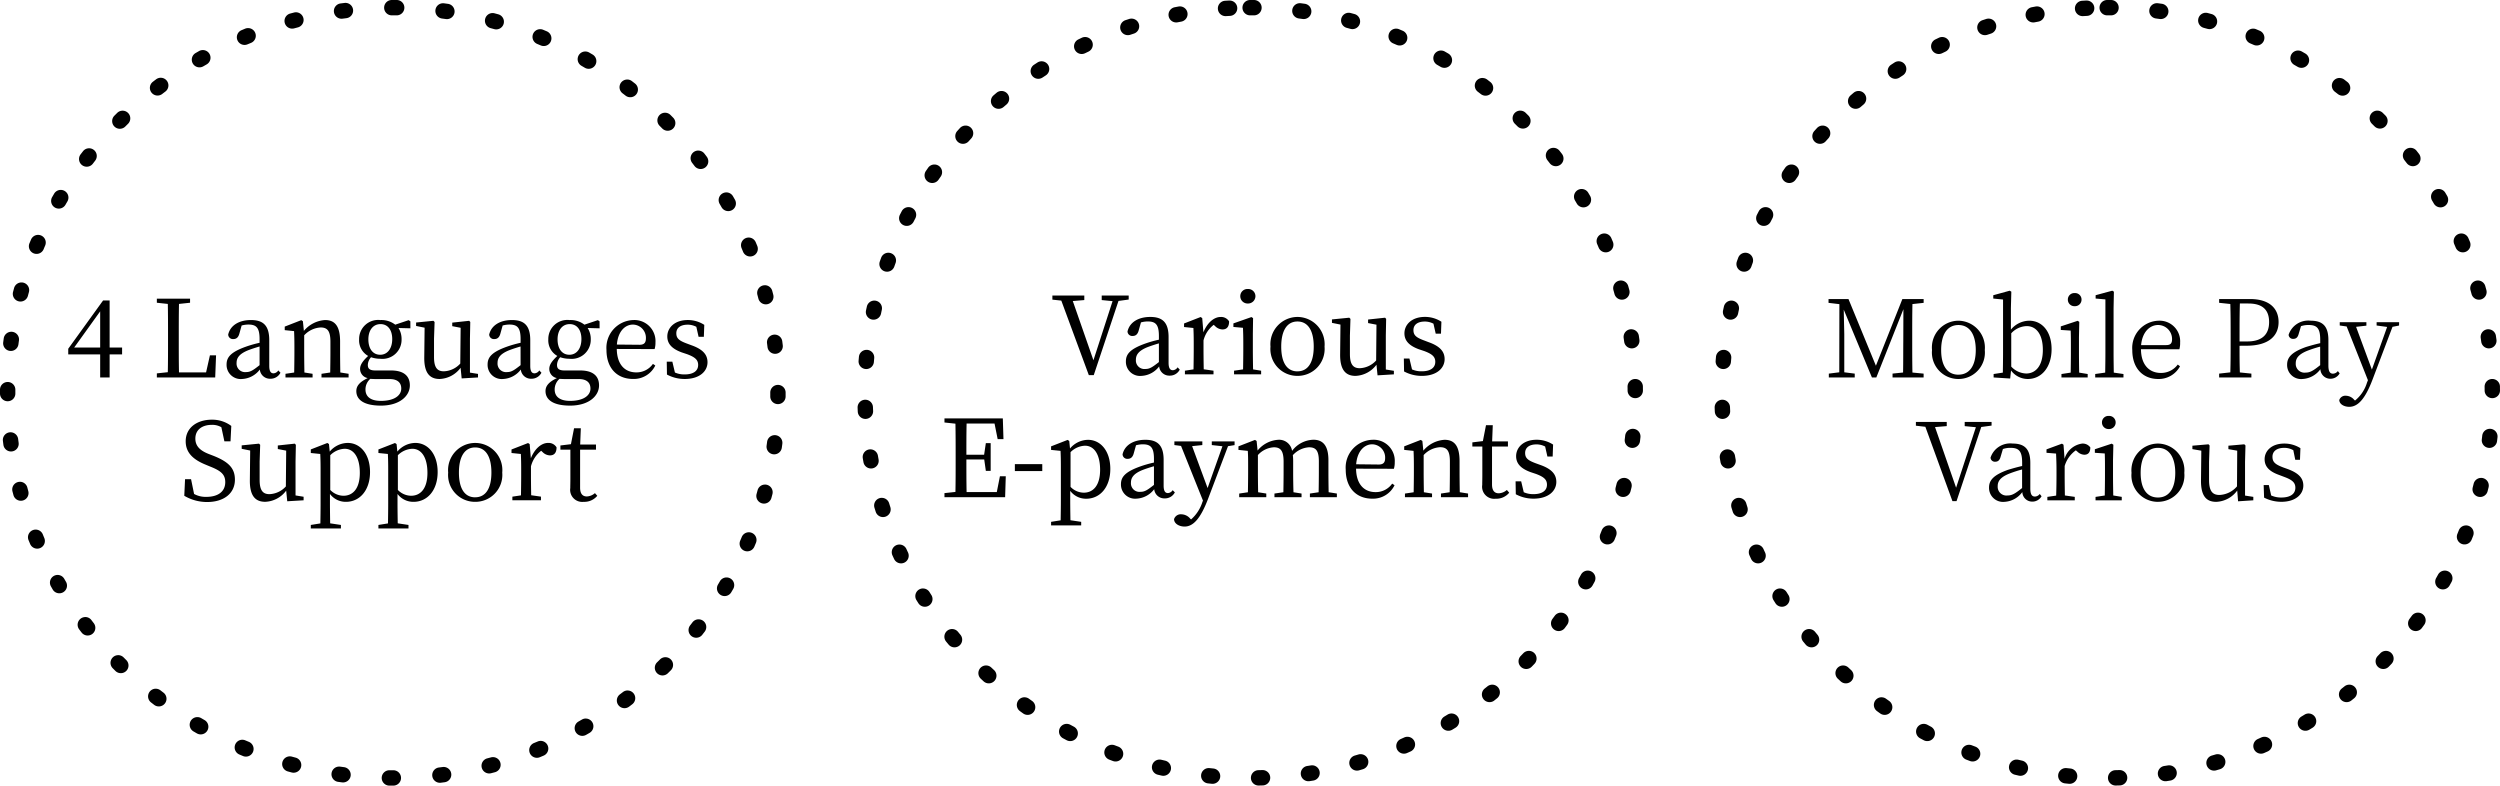
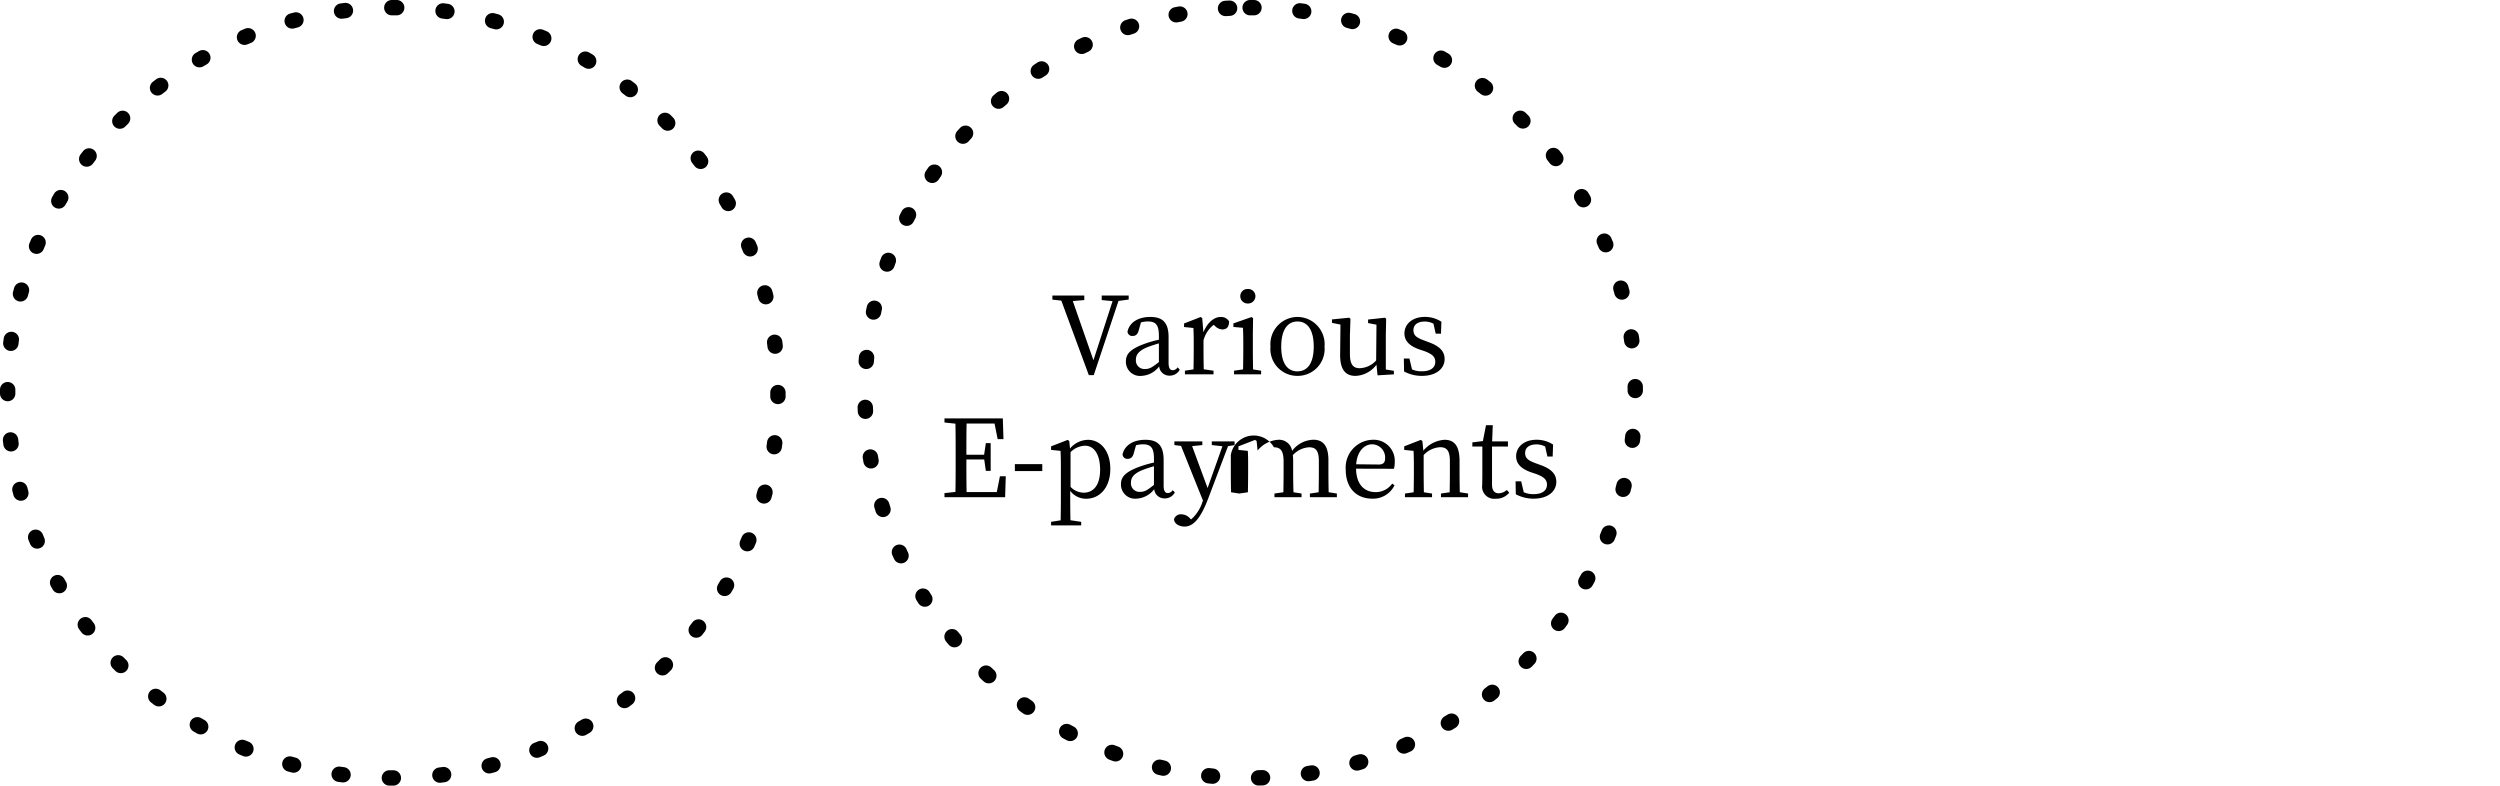
<svg xmlns="http://www.w3.org/2000/svg" width="325.601" height="102.32" viewBox="0 0 325.601 102.32">
  <defs>
    <clipPath id="a">
      <rect width="325.601" height="102.32" transform="translate(0 0)" fill="none" />
    </clipPath>
  </defs>
  <g clip-path="url(#a)">
    <path d="M50.16-1l.516,0a1,1,0,0,1,.99,1.01,1,1,0,0,1-1.01.99l-.5,0h-.127a1,1,0,0,1-1-1,1,1,0,0,1,1-1Zm-6.172.376a1,1,0,0,1,.121,1.993l-.492.063a1,1,0,0,1-.264-1.983l.511-.065A1.012,1.012,0,0,1,43.988-.624Zm12.717.047a1.008,1.008,0,0,1,.13.008l.51.069a1,1,0,1,1-.278,1.981l-.49-.066a1,1,0,0,1,.128-1.992ZM37.543.6a1,1,0,0,1,.25,1.968l-.478.127A1,1,0,1,1,36.793.764l.5-.132A1,1,0,0,1,37.543.6Zm25.6.1A1,1,0,0,1,63.4.73l.5.135a1,1,0,0,1-.536,1.927l-.477-.13A1,1,0,0,1,63.14.7ZM31.315,2.66a1,1,0,0,1,.376,1.927l-.458.188a1,1,0,0,1-.771-1.846l.476-.2A1,1,0,0,1,31.315,2.66ZM69.353,2.8a1,1,0,0,1,.383.076l.475.2a1,1,0,0,1-.784,1.84l-.456-.192A1,1,0,0,1,69.353,2.8ZM25.411,5.52a1,1,0,0,1,.5,1.87l-.429.247a1,1,0,1,1-1.006-1.729l.446-.257A1,1,0,0,1,25.411,5.52Zm49.824.187a1,1,0,0,1,.5.134q.223.129.445.26a1,1,0,0,1-1.019,1.721l-.427-.25a1,1,0,0,1,.5-1.866Zm-55.3,3.42a1,1,0,0,1,.6,1.8q-.2.149-.393.3a1,1,0,1,1-1.222-1.583q.2-.157.409-.313A1,1,0,0,1,19.932,9.127Zm60.754.228a1,1,0,0,1,.608.207q.2.157.407.316a1,1,0,1,1-1.234,1.574q-.195-.153-.391-.3a1,1,0,0,1,.61-1.793ZM14.97,13.416a1,1,0,0,1,.7,1.713q-.176.174-.351.349A1,1,0,1,1,13.9,14.066q.182-.182.365-.363A1,1,0,0,1,14.97,13.416Zm70.647.265a1,1,0,0,1,.707.293q.182.182.362.366a1,1,0,0,1-1.428,1.4q-.173-.177-.348-.352a1,1,0,0,1,.707-1.707ZM10.605,18.312a1,1,0,0,1,.787,1.616q-.152.2-.3.392A1,1,0,0,1,9.5,19.1q.156-.2.315-.408A1,1,0,0,1,10.605,18.312Zm79.34.3a1,1,0,0,1,.793.39q.157.2.312.41a1,1,0,0,1-1.6,1.2q-.149-.2-.3-.394a1,1,0,0,1,.792-1.61ZM6.914,23.733a1,1,0,0,1,.861,1.508q-.126.213-.249.428a1,1,0,1,1-1.733-1q.129-.223.259-.445A1,1,0,0,1,6.914,23.733Zm86.682.324a1,1,0,0,1,.866.5q.129.223.256.447a1,1,0,0,1-1.741.985q-.122-.215-.246-.429a1,1,0,0,1,.864-1.5ZM3.961,29.591a1,1,0,0,1,.92,1.391q-.1.228-.191.457a1,1,0,1,1-1.849-.762q.1-.238.2-.475A1,1,0,0,1,3.961,29.591Zm92.543.346a1,1,0,0,1,.924.617q.1.238.2.477a1,1,0,1,1-1.855.748q-.093-.23-.187-.458a1,1,0,0,1,.923-1.384ZM1.8,35.785a1,1,0,0,1,.965,1.266q-.066.238-.129.477A1,1,0,1,1,.7,37.016q.066-.249.134-.5A1,1,0,0,1,1.8,35.785Zm96.814.362a1,1,0,0,1,.965.742q.067.249.131.5a1,1,0,1,1-1.937.5q-.062-.24-.126-.479a1,1,0,0,1,.967-1.259ZM.476,42.209a1,1,0,0,1,.992,1.137q-.034.245-.066.491a1,1,0,0,1-1.984-.255q.033-.256.068-.511A1,1,0,0,1,.476,42.209Zm99.417.372a1,1,0,0,1,.99.87q.033.255.064.511a1,1,0,1,1-1.986.24q-.03-.246-.062-.491a1,1,0,0,1,.993-1.13ZM0,48.751H.01A1,1,0,0,1,1,49.759q0,.2,0,.4v.1a1,1,0,0,1-1,1H0a1,1,0,0,1-1-1v-.1q0-.209,0-.417A1,1,0,0,1,0,48.751Zm100.319.376a1,1,0,0,1,1,1v.033q0,.242,0,.483a1,1,0,0,1-2-.018q0-.232,0-.464v-.032A1,1,0,0,1,100.32,49.128ZM.373,55.3a1,1,0,0,1,.991.879q.03.246.063.491a1,1,0,1,1-1.983.262q-.034-.255-.065-.511A1,1,0,0,1,.373,55.3Zm99.526.373a1,1,0,0,1,.993,1.129q-.033.256-.069.511a1,1,0,1,1-1.981-.277q.034-.245.066-.491A1,1,0,0,1,99.9,55.674ZM1.593,61.746a1,1,0,0,1,.967.75q.062.24.126.478a1,1,0,0,1-1.931.52Q.689,63.246.624,63a1,1,0,0,1,.969-1.25Zm97.039.363a1,1,0,0,1,.967,1.258q-.066.249-.135.5a1,1,0,0,1-1.927-.535q.066-.238.13-.477A1,1,0,0,1,98.632,62.11ZM3.648,67.975a1,1,0,0,1,.927.625q.093.229.188.458a1,1,0,1,1-1.846.769q-.1-.238-.2-.477a1,1,0,0,1,.927-1.376Zm92.882.348a1,1,0,0,1,.924,1.383q-.1.238-.2.475a1,1,0,1,1-1.84-.783q.1-.228.192-.456A1,1,0,0,1,96.53,68.323ZM6.5,73.88a1,1,0,0,1,.871.507q.122.215.246.429a1,1,0,0,1-1.729,1q-.129-.223-.256-.447A1,1,0,0,1,6.5,73.88Zm87.127.326a1,1,0,0,1,.865,1.5q-.129.223-.26.445a1,1,0,0,1-1.722-1.017q.126-.213.25-.427A1,1,0,0,1,93.63,74.206ZM10.107,79.361a1,1,0,0,1,.8.4q.149.2.3.394a1,1,0,1,1-1.584,1.221q-.157-.2-.313-.409a1,1,0,0,1,.8-1.6Zm79.879.3a1,1,0,0,1,.793,1.609q-.157.2-.315.407a1,1,0,0,1-1.575-1.233q.153-.195.3-.391A1,1,0,0,1,89.986,79.66ZM14.393,84.327a1,1,0,0,1,.713.3q.174.176.349.351a1,1,0,0,1-1.412,1.416q-.182-.182-.363-.365a1,1,0,0,1,.713-1.7Zm71.27.267a1,1,0,0,1,.708,1.706q-.182.182-.366.363a1,1,0,1,1-1.4-1.427q.177-.173.351-.349A1,1,0,0,1,85.663,84.594ZM19.287,88.7a1,1,0,0,1,.615.212q.195.152.391.3A1,1,0,0,1,19.077,90.8q-.2-.157-.407-.315a1,1,0,0,1,.617-1.788Zm61.449.23a1,1,0,0,1,.611,1.792q-.2.157-.41.312a1,1,0,1,1-1.2-1.6q.2-.149.394-.3A1,1,0,0,1,80.736,88.926Zm-56.03,3.465a1,1,0,0,1,.507.139l.427.249a1,1,0,1,1-1,1.733q-.223-.129-.445-.259a1,1,0,0,1,.509-1.861Zm50.582.19a1,1,0,0,1,.5,1.865l-.447.256a1,1,0,1,1-.986-1.74l.429-.246A1,1,0,0,1,75.289,92.58ZM30.562,95.346a1,1,0,0,1,.391.08l.457.191a1,1,0,0,1-.763,1.849l-.475-.2a1,1,0,0,1,.392-1.921Zm38.85.146a1,1,0,0,1,.384,1.924l-.477.2a1,1,0,1,1-.749-1.854l.458-.188A1,1,0,0,1,69.412,95.492ZM36.754,97.508a1,1,0,0,1,.267.036l.477.129a1,1,0,0,1-.514,1.933l-.5-.135a1,1,0,0,1,.266-1.964Zm26.45.1a1,1,0,0,1,.259,1.966l-.5.131a1,1,0,1,1-.5-1.937l.479-.126A1,1,0,0,1,63.2,97.607ZM43.176,98.838a1.009,1.009,0,0,1,.139.01l.491.066a1,1,0,1,1-.256,1.984l-.511-.068a1,1,0,0,1,.137-1.991Zm13.6.05a1,1,0,0,1,.129,1.992l-.511.065a1,1,0,0,1-.241-1.985l.491-.062A1.01,1.01,0,0,1,56.772,98.888Zm-7.053.43h.009l.433,0h.065a1,1,0,0,1,0,2H50.16l-.45,0a1,1,0,0,1,.008-2Z" transform="translate(1 1)" />
  </g>
-   <path d="M-40.943-3.892l3.388-4.718v4.718Zm6.244,0h-1.624v-6.132h-.854l-4.536,6.286V-3h4.158V0h1.232V-3H-34.7Zm11.438,1.008-.5,2.226h-3.528c-.028-1.344-.028-2.674-.028-3.836V-5.516c0-1.358,0-2.716.028-4.06l1.442-.154v-.532h-4.326v.532l1.428.154c.028,1.33.028,2.7.028,4.074v.8c0,1.3,0,2.66-.028,4.018l-1.428.154V0h7.6l.112-2.884ZM-16.793-1.6c-.854.672-1.2.9-1.75.9a1.112,1.112,0,0,1-1.246-1.19c0-.56.238-1.162,1.582-1.68.336-.126.868-.308,1.414-.462Zm2.436.686a.789.789,0,0,1-.616.378c-.35,0-.56-.252-.56-.98V-4.844c0-1.9-.77-2.632-2.38-2.632-1.582,0-2.7.714-2.968,1.89A.61.61,0,0,0-20.195-5c.392,0,.644-.238.77-.714l.294-1.05a3.418,3.418,0,0,1,.868-.126c1.036,0,1.47.392,1.47,1.9v.476a14.943,14.943,0,0,0-1.764.5c-2,.714-2.534,1.386-2.534,2.324A1.842,1.842,0,0,0-19.061.2a3.07,3.07,0,0,0,2.3-1.232,1.324,1.324,0,0,0,1.372,1.2,1.439,1.439,0,0,0,1.316-.784Zm8.078.266c-.014-.77-.028-1.834-.028-2.576V-4.69c0-1.974-.658-2.786-1.96-2.786a3.918,3.918,0,0,0-2.758,1.414l-.126-1.26-.21-.14-2.156.84v.462l1.218.126c.028.616.042,1.148.042,2.016v.8c0,.714-.014,1.792-.028,2.576l-1.134.168V0h3.528V-.476l-1.064-.168c-.014-.784-.028-1.862-.028-2.576V-5.488A3.149,3.149,0,0,1-8.841-6.51c.9,0,1.274.476,1.274,1.862V-3.22c0,.742-.014,1.806-.028,2.576l-1.134.168V0H-5.2V-.476Zm5.18-2.31c-.952,0-1.526-.8-1.526-2,0-1.176.6-1.988,1.582-1.988S.483-6.146.483-5C.483-3.808-.1-2.954-1.1-2.954ZM.147.21c1.106,0,1.512.546,1.512,1.232,0,.91-.91,1.61-2.66,1.61-1.2,0-2-.462-2-1.484A1.824,1.824,0,0,1-2.373.182c.21.014.448.028.756.028Zm2.7-7.518-.224-.154-1.75.588a2.927,2.927,0,0,0-1.932-.6A2.48,2.48,0,0,0-3.829-4.97,2.329,2.329,0,0,0-2.653-2.8c-.77.714-1.05,1.2-1.05,1.694A1.215,1.215,0,0,0-2.709.084C-3.787.6-4.193,1.12-4.193,1.778c0,1.106.966,1.89,3.192,1.89,2.506,0,3.78-1.3,3.78-2.632C2.779-.182,2-.91.315-.91h-2.03c-.77,0-.98-.266-.98-.714a1.55,1.55,0,0,1,.42-1.008,3.7,3.7,0,0,0,1.218.2A2.488,2.488,0,0,0,1.7-4.97,2.673,2.673,0,0,0,1.3-6.44L2.849-6.4ZM10.605-.63V-5.054l.042-2.17-.14-.154L8.3-7.14v.462l1.092.21L9.345-1.806A3.035,3.035,0,0,1,7.2-.8c-.84,0-1.274-.476-1.274-1.848V-5.054L6-7.224l-.154-.154-2.254.224v.448L4.7-6.482,4.655-2.576C4.641-.532,5.411.2,6.657.2A3.562,3.562,0,0,0,9.387-1.26L9.527.126,11.655,0V-.462ZM17.2-1.6c-.854.672-1.2.9-1.75.9A1.112,1.112,0,0,1,14.2-1.89c0-.56.238-1.162,1.582-1.68.336-.126.868-.308,1.414-.462Zm2.436.686a.789.789,0,0,1-.616.378c-.35,0-.56-.252-.56-.98V-4.844c0-1.9-.77-2.632-2.38-2.632-1.582,0-2.7.714-2.968,1.89A.61.61,0,0,0,13.8-5c.392,0,.644-.238.77-.714l.294-1.05a3.418,3.418,0,0,1,.868-.126c1.036,0,1.47.392,1.47,1.9v.476a14.943,14.943,0,0,0-1.764.5c-2,.714-2.534,1.386-2.534,2.324A1.842,1.842,0,0,0,14.931.2a3.07,3.07,0,0,0,2.3-1.232A1.324,1.324,0,0,0,18.6.168a1.439,1.439,0,0,0,1.316-.784Zm3.906-2.044c-.952,0-1.526-.8-1.526-2,0-1.176.6-1.988,1.582-1.988s1.526.8,1.526,1.946C25.123-3.808,24.535-2.954,23.541-2.954ZM24.787.21C25.893.21,26.3.756,26.3,1.442c0,.91-.91,1.61-2.66,1.61-1.2,0-2-.462-2-1.484a1.824,1.824,0,0,1,.63-1.386c.21.014.448.028.756.028Zm2.7-7.518-.224-.154-1.75.588a2.927,2.927,0,0,0-1.932-.6A2.48,2.48,0,0,0,20.811-4.97,2.329,2.329,0,0,0,21.987-2.8c-.77.714-1.05,1.2-1.05,1.694a1.215,1.215,0,0,0,.994,1.19C20.853.6,20.447,1.12,20.447,1.778c0,1.106.966,1.89,3.192,1.89,2.506,0,3.78-1.3,3.78-2.632,0-1.218-.784-1.946-2.464-1.946h-2.03c-.77,0-.98-.266-.98-.714a1.55,1.55,0,0,1,.42-1.008,3.7,3.7,0,0,0,1.218.2A2.488,2.488,0,0,0,26.341-4.97a2.673,2.673,0,0,0-.406-1.47l1.554.042Zm2.254,3.024c.154-1.82,1.148-2.6,2.086-2.6A1.719,1.719,0,0,1,33.523-5.11c0,.5-.154.854-.826.854Zm4.914.588a2.8,2.8,0,0,0,.112-.854A2.748,2.748,0,0,0,31.9-7.476a3.617,3.617,0,0,0-3.514,3.892c0,2.394,1.4,3.78,3.458,3.78a3.109,3.109,0,0,0,2.9-1.75l-.308-.21A2.6,2.6,0,0,1,32.277-.658c-1.5,0-2.52-1.022-2.548-3.052Zm4.256-.7c-1.036-.378-1.428-.672-1.428-1.358s.518-1.12,1.5-1.12a2.445,2.445,0,0,1,1.106.28l.294,1.3h.686l.056-1.554a3.919,3.919,0,0,0-2.142-.63c-1.722,0-2.674,1.008-2.674,2.142,0,1.05.742,1.652,1.876,2.072l.714.238c1.008.378,1.428.728,1.428,1.4,0,.728-.56,1.232-1.764,1.232A2.933,2.933,0,0,1,37.3-.644l-.336-1.414h-.728l.028,1.68A4.828,4.828,0,0,0,38.577.2c1.946,0,2.968-1.008,2.968-2.184,0-.966-.588-1.68-2.1-2.212ZM-23.422,9.966c-1.106-.434-1.736-1.022-1.736-2,0-1.176.91-1.792,2.142-1.792a2.355,2.355,0,0,1,1.246.308l.392,1.834h.8l.1-2A4.139,4.139,0,0,0-23,5.5c-1.932,0-3.416,1.036-3.416,2.814,0,1.54,1.05,2.422,2.646,3.066l.574.238c1.372.546,1.932,1.022,1.932,2.016,0,1.246-.966,1.918-2.45,1.918a3.115,3.115,0,0,1-1.61-.378l-.392-1.918H-26.5l-.1,2.156a5.819,5.819,0,0,0,2.982.812c2.128,0,3.612-1.092,3.612-2.912,0-1.442-.756-2.3-2.8-3.108Zm11.312,5.4V10.946l.042-2.17-.14-.154-2.212.238v.462l1.092.21-.042,4.662A3.035,3.035,0,0,1-15.512,15.2c-.84,0-1.274-.476-1.274-1.848V10.946l.07-2.17-.154-.154-2.254.224v.448l1.106.224-.042,3.906c-.014,2.044.756,2.772,2,2.772a3.562,3.562,0,0,0,2.73-1.456l.14,1.386L-11.06,16v-.462Zm4.522-5.236a2.8,2.8,0,0,1,1.876-.84c1.162,0,1.974,1.078,1.974,3.136,0,2.114-.952,2.982-2.128,2.982a2.435,2.435,0,0,1-1.722-.756Zm-.168-1.456-.21-.14-2.156.84V9.84l1.232.126c.028.616.042,1.162.042,2.016v4.452c0,.826-.014,1.708-.028,2.576l-1.246.2v.462H-6.2v-.462L-7.6,19c-.014-.868-.028-1.764-.028-2.6V15.174A2.562,2.562,0,0,0-5.544,16.2c1.792,0,3.136-1.5,3.136-3.878,0-2.352-1.274-3.794-2.912-3.794A3.107,3.107,0,0,0-7.658,9.658Zm8.974,1.456a2.8,2.8,0,0,1,1.876-.84c1.162,0,1.974,1.078,1.974,3.136,0,2.114-.952,2.982-2.128,2.982a2.435,2.435,0,0,1-1.722-.756ZM1.05,8.678l-.21-.14-2.156.84V9.84l1.232.126c.028.616.042,1.162.042,2.016v4.452c0,.826-.014,1.708-.028,2.576l-1.246.2v.462H2.6v-.462L1.2,19c-.014-.868-.028-1.764-.028-2.6V15.174A2.562,2.562,0,0,0,3.262,16.2c1.792,0,3.136-1.5,3.136-3.878,0-2.352-1.274-3.794-2.912-3.794A3.107,3.107,0,0,0,1.148,9.658ZM11.284,16.2a3.51,3.51,0,0,0,3.528-3.808,3.536,3.536,0,1,0-7.042,0A3.5,3.5,0,0,0,11.284,16.2Zm0-.588c-1.344,0-2.114-1.106-2.114-3.22s.77-3.276,2.114-3.276S13.4,10.26,13.4,12.388,12.614,15.608,11.284,15.608Zm7.1-6.93-.21-.14-2.156.84V9.84l1.218.126c.028.616.042,1.148.042,2.016v.8c0,.714-.014,1.806-.028,2.576l-1.12.168V16h3.724v-.476l-1.274-.182c-.014-.784-.028-1.848-.028-2.562v-1.2a3.709,3.709,0,0,1,1.33-2.03l.182.168a1.4,1.4,0,0,0,.952.434c.616,0,.868-.406.868-1.05a1.212,1.212,0,0,0-1.106-.574c-.854,0-1.736.742-2.24,2Zm8.5,6.384a1.715,1.715,0,0,1-1.05.434c-.546,0-.882-.336-.882-1.148V9.406H27.02V8.734H24.962l.084-2.114h-.882l-.406,2.072-1.372.168v.546h1.3V13.13c0,.574-.014.91-.014,1.274A1.571,1.571,0,0,0,25.41,16.2a2.182,2.182,0,0,0,1.778-.784Z" transform="translate(50.601 49.159)" />
-   <path d="M-15.8-10.262h-3.514v.588l1.414.14-2.492,7.7-2.688-7.714,1.5-.126v-.588h-4.158v.532l1.162.126L-20.993.1h.644l3.22-9.66,1.33-.182ZM-11.865-1.6c-.854.672-1.2.9-1.75.9a1.112,1.112,0,0,1-1.246-1.19c0-.56.238-1.162,1.582-1.68.336-.126.868-.308,1.414-.462Zm2.436.686a.789.789,0,0,1-.616.378c-.35,0-.56-.252-.56-.98V-4.844c0-1.9-.77-2.632-2.38-2.632-1.582,0-2.7.714-2.968,1.89A.61.61,0,0,0-15.267-5c.392,0,.644-.238.77-.714l.294-1.05a3.418,3.418,0,0,1,.868-.126c1.036,0,1.47.392,1.47,1.9v.476a14.943,14.943,0,0,0-1.764.5c-2,.714-2.534,1.386-2.534,2.324A1.842,1.842,0,0,0-14.133.2a3.07,3.07,0,0,0,2.3-1.232,1.324,1.324,0,0,0,1.372,1.2A1.439,1.439,0,0,0-9.149-.616Zm3.206-6.412-.21-.14-2.156.84v.462l1.218.126c.028.616.042,1.148.042,2.016v.8c0,.714-.014,1.806-.028,2.576l-1.12.168V0h3.724V-.476L-6.027-.658c-.014-.784-.028-1.848-.028-2.562v-1.2a3.709,3.709,0,0,1,1.33-2.03l.182.168a1.4,1.4,0,0,0,.952.434c.616,0,.868-.406.868-1.05a1.212,1.212,0,0,0-1.106-.574c-.854,0-1.736.742-2.24,2Zm5.95-1.9a.959.959,0,0,0,.98-.952.939.939,0,0,0-.98-.938.935.935,0,0,0-.994.938A.954.954,0,0,0-.273-9.226ZM.4-.644C.385-1.428.371-2.506.371-3.22V-5.278L.4-7.322l-.21-.14-2.352.826v.462l1.246.112c.028.672.042,1.176.042,2.03v.812c0,.714-.014,1.792-.028,2.576l-1.176.168V0H1.449V-.476ZM6.181.2A3.51,3.51,0,0,0,9.709-3.612,3.559,3.559,0,0,0,6.181-7.476,3.55,3.55,0,0,0,2.667-3.612,3.5,3.5,0,0,0,6.181.2Zm0-.588c-1.344,0-2.114-1.106-2.114-3.22s.77-3.276,2.114-3.276S8.3-5.74,8.3-3.612,7.511-.392,6.181-.392ZM17.689-.63V-5.054l.042-2.17-.14-.154-2.212.238v.462l1.092.21-.042,4.662A3.035,3.035,0,0,1,14.287-.8c-.84,0-1.274-.476-1.274-1.848V-5.054l.07-2.17-.154-.154-2.254.224v.448l1.106.224-.042,3.906C11.725-.532,12.5.2,13.741.2a3.562,3.562,0,0,0,2.73-1.456l.14,1.386L18.739,0V-.462ZM22.715-4.4c-1.036-.378-1.428-.672-1.428-1.358s.518-1.12,1.5-1.12a2.445,2.445,0,0,1,1.106.28l.294,1.3h.686l.056-1.554a3.919,3.919,0,0,0-2.142-.63c-1.722,0-2.674,1.008-2.674,2.142,0,1.05.742,1.652,1.876,2.072l.714.238c1.008.378,1.428.728,1.428,1.4,0,.728-.56,1.232-1.764,1.232A2.933,2.933,0,0,1,21.1-.644l-.336-1.414h-.728l.028,1.68A4.828,4.828,0,0,0,22.379.2c1.946,0,2.968-1.008,2.968-2.184,0-.966-.588-1.68-2.1-2.212ZM-32.571,13.27l-.406,2.058h-3.934c-.028-1.358-.028-2.73-.028-4.242h2.324l.21,1.484h.63V8.958h-.63l-.224,1.512h-2.31c0-1.386,0-2.73.028-4.06h3.64l.406,2.03h.756l-.084-2.7h-7.6V6.27l1.428.154c.028,1.344.028,2.7.028,4.074v.756c0,1.372,0,2.716-.028,4.06l-1.428.154V16h7.9l.084-2.73Zm1.946-.672h3.57v-.9h-3.57Zm7.252-2.464a2.8,2.8,0,0,1,1.876-.84c1.162,0,1.974,1.078,1.974,3.136,0,2.114-.952,2.982-2.128,2.982a2.435,2.435,0,0,1-1.722-.756Zm-.168-1.456-.21-.14-2.156.84V9.84l1.232.126c.028.616.042,1.162.042,2.016v4.452c0,.826-.014,1.708-.028,2.576l-1.246.2v.462h3.92v-.462l-1.4-.21c-.014-.868-.028-1.764-.028-2.6V15.174A2.562,2.562,0,0,0-21.329,16.2c1.792,0,3.136-1.5,3.136-3.878,0-2.352-1.274-3.794-2.912-3.794a3.107,3.107,0,0,0-2.338,1.134ZM-12.509,14.4c-.854.672-1.2.9-1.75.9a1.112,1.112,0,0,1-1.246-1.19c0-.56.238-1.162,1.582-1.68.336-.126.868-.308,1.414-.462Zm2.436.686a.789.789,0,0,1-.616.378c-.35,0-.56-.252-.56-.98V11.156c0-1.9-.77-2.632-2.38-2.632-1.582,0-2.7.714-2.968,1.89a.61.61,0,0,0,.686.588c.392,0,.644-.238.77-.714l.294-1.05a3.418,3.418,0,0,1,.868-.126c1.036,0,1.47.392,1.47,1.9v.476a14.943,14.943,0,0,0-1.764.5c-2,.714-2.534,1.386-2.534,2.324a1.842,1.842,0,0,0,2.03,1.876,3.07,3.07,0,0,0,2.3-1.232,1.324,1.324,0,0,0,1.372,1.2,1.439,1.439,0,0,0,1.316-.784Zm8.064-6.356H-4.977V9.21l1.386.154L-5.523,14.81-7.539,9.35l1.33-.14V8.734h-3.64V9.21l.868.112,2.856,7.126-.07.168A5.071,5.071,0,0,1-7.679,18.9l-.112-.112a1.546,1.546,0,0,0-1.12-.56.919.919,0,0,0-.98.63c0,.574.644.966,1.372.966,1.12,0,2.086-1.036,3.08-3.668l2.576-6.8.854-.14Zm12.25,6.622c-.014-.77-.028-1.834-.028-2.576v-1.6c0-1.89-.714-2.66-1.96-2.66A3.6,3.6,0,0,0,5.481,9.966a1.705,1.705,0,0,0-1.82-1.442,3.757,3.757,0,0,0-2.674,1.4L.861,8.678l-.21-.14-2.156.84V9.84l1.218.126c.042.616.042,1.148.042,2.016v.8c0,.714-.014,1.792-.028,2.576l-1.134.168V16H2.121v-.476l-1.064-.168c-.014-.784-.028-1.862-.028-2.576V10.512A3.022,3.022,0,0,1,3.115,9.5c.868,0,1.26.462,1.26,1.862V12.78c0,.742-.014,1.806-.028,2.576l-1.162.168V16H6.713v-.476l-1.05-.168c-.028-.77-.042-1.834-.042-2.576V11.31a6.626,6.626,0,0,0-.042-.784A3.108,3.108,0,0,1,7.679,9.5c.882,0,1.288.406,1.288,1.834V12.78c0,.742-.014,1.806-.028,2.576L7.8,15.524V16h3.514v-.476Zm3.584-3.64c.154-1.82,1.148-2.6,2.086-2.6A1.719,1.719,0,0,1,17.6,10.89c0,.5-.154.854-.826.854Zm4.914.588a2.8,2.8,0,0,0,.112-.854,2.748,2.748,0,0,0-2.87-2.926,3.617,3.617,0,0,0-3.514,3.892c0,2.394,1.4,3.78,3.458,3.78a3.109,3.109,0,0,0,2.9-1.75l-.308-.21a2.6,2.6,0,0,1-2.156,1.106c-1.5,0-2.52-1.022-2.548-3.052Zm8.582,3.052c-.014-.77-.028-1.834-.028-2.576V11.31c0-1.974-.658-2.786-1.96-2.786a3.918,3.918,0,0,0-2.758,1.414l-.126-1.26-.21-.14-2.156.84V9.84l1.218.126c.028.616.042,1.148.042,2.016v.8c0,.714-.014,1.792-.028,2.576l-1.134.168V16h3.528v-.476l-1.064-.168c-.014-.784-.028-1.862-.028-2.576V10.512A3.149,3.149,0,0,1,24.759,9.49c.9,0,1.274.476,1.274,1.862V12.78c0,.742-.014,1.806-.028,2.576l-1.134.168V16H28.4v-.476Zm6.132-.294a1.715,1.715,0,0,1-1.05.434c-.546,0-.882-.336-.882-1.148V9.406h2.072V8.734H31.535l.084-2.114h-.882l-.406,2.072-1.372.168v.546h1.3V13.13c0,.574-.014.91-.014,1.274A1.571,1.571,0,0,0,31.983,16.2a2.182,2.182,0,0,0,1.778-.784ZM37.261,11.6c-1.036-.378-1.428-.672-1.428-1.358s.518-1.12,1.5-1.12a2.445,2.445,0,0,1,1.106.28l.294,1.3h.686l.056-1.554a3.919,3.919,0,0,0-2.142-.63c-1.722,0-2.674,1.008-2.674,2.142,0,1.05.742,1.652,1.876,2.072l.714.238c1.008.378,1.428.728,1.428,1.4,0,.728-.56,1.232-1.764,1.232a2.933,2.933,0,0,1-1.26-.252l-.336-1.414h-.728l.028,1.68a4.828,4.828,0,0,0,2.31.574c1.946,0,2.968-1.008,2.968-2.184,0-.966-.588-1.68-2.1-2.212Z" transform="translate(162.801 48.755)" />
-   <path d="M-24.465-9.716v-.49h-2.772l-3.444,8.68-3.57-8.68h-2.6v.49l1.414.168-.014,8.876L-36.813-.5V0h3.374V-.5L-34.8-.672v-4.97c0-.014-.042-1.862-.07-3.192L-31.2,0h.574L-27.1-8.89l-.014,4.214c-.014,1.33,0,2.688-.028,4.032l-1.372.14V0h4.046V-.5l-1.456-.14c-.028-1.358-.028-2.716-.028-4.074v-.77c0-1.386,0-2.744.028-4.074ZM-19.929.2A3.44,3.44,0,0,0-16.5-3.57a3.5,3.5,0,0,0-3.43-3.822A3.485,3.485,0,0,0-23.373-3.57,3.443,3.443,0,0,0-19.929.2Zm0-.56c-1.414,0-2.254-1.106-2.254-3.206s.84-3.262,2.254-3.262,2.254,1.176,2.254,3.262S-18.529-.364-19.929-.364Zm6.874-5.39a2.82,2.82,0,0,1,2.016-.938c1.232,0,2.1,1.064,2.1,3.094,0,2.17-1.008,3.08-2.17,3.08a2.774,2.774,0,0,1-1.946-.9ZM-13.1-9.016l.056-2.156-.21-.126-2.142.588v.434l1.274.126v6.958c0,.714-.014,1.792-.028,2.562l-1.2.182V0l2.156.14.112-1.05A2.714,2.714,0,0,0-10.9.2C-9.079.2-7.8-1.372-7.8-3.682s-1.246-3.71-2.912-3.71A3.15,3.15,0,0,0-13.1-6.23Zm8.3-.266a.85.85,0,0,0,.9-.854.842.842,0,0,0-.9-.854.838.838,0,0,0-.882.854A.847.847,0,0,0-4.795-9.282ZM-4.207-.63c-.014-.77-.028-1.848-.028-2.562V-5.25l.042-1.988-.21-.14-2.2.728v.462l1.288.084c.028.7.028,1.26.028,2.128v.784c0,.714-.014,1.792-.028,2.562l-1.2.182V0H-3.1V-.448ZM.3-.63C.287-1.456.273-2.366.273-3.192V-9.016l.042-2.156L.105-11.3l-2.17.588v.434l1.274.112v6.972c0,.826-.014,1.736-.028,2.562l-1.3.182V0H1.561V-.448ZM3.857-4.214c.168-1.778,1.19-2.618,2.212-2.618A1.825,1.825,0,0,1,7.889-4.97c0,.448-.14.756-.756.756Zm4.984.546a2.9,2.9,0,0,0,.1-.868,2.682,2.682,0,0,0-2.8-2.856,3.545,3.545,0,0,0-3.43,3.836C2.709-1.162,4.123.2,6.083.2A3.141,3.141,0,0,0,8.925-1.456L8.631-1.68a2.691,2.691,0,0,1-2.2,1.092c-1.484,0-2.576-1.022-2.59-3.094Zm8.988-5.964c1.89,0,2.7.868,2.7,2.422,0,1.484-.784,2.52-2.842,2.52H16.681v-.8c0-1.414,0-2.8.042-4.144Zm-.266,5.5c3.01,0,4.2-1.358,4.2-3.08,0-1.806-1.232-3-3.71-3H14.021v.49l1.456.154c.042,1.344.042,2.716.042,4.074v.77c0,1.372,0,2.73-.042,4.06L14.021-.5V0h4.2V-.5l-1.5-.154c-.042-1.176-.042-2.31-.042-3.472ZM27.181-1.6c-.9.714-1.3.966-1.89.966A1.139,1.139,0,0,1,24-1.848c0-.56.252-1.148,1.61-1.666a14.978,14.978,0,0,1,1.568-.5Zm2.3.77a.819.819,0,0,1-.63.336c-.378,0-.6-.252-.6-1.064V-4.872c0-1.82-.756-2.52-2.31-2.52a2.693,2.693,0,0,0-2.87,1.834.562.562,0,0,0,.616.532c.364,0,.574-.21.686-.616l.308-1.036a2.9,2.9,0,0,1,.98-.154c1.064,0,1.526.378,1.526,1.918v.448c-.644.14-1.316.336-1.862.5-1.9.686-2.45,1.372-2.45,2.31A1.824,1.824,0,0,0,24.885.2a3.09,3.09,0,0,0,2.324-1.274A1.291,1.291,0,0,0,28.5.168a1.373,1.373,0,0,0,1.218-.7Zm7.98-6.37H34.531v.434L35.9-6.58,33.915-1.022,31.857-6.594,33.2-6.748V-7.2H29.729v.434l.9.126,2.772,7-.126.322A4.752,4.752,0,0,1,31.717,3.01L31.6,2.9a1.453,1.453,0,0,0-1.05-.518.831.831,0,0,0-.882.56c.014.532.616.882,1.3.882,1.134,0,2.086-1.036,3.052-3.6L36.6-6.594l.854-.168ZM-15.617,5.794h-3.5V6.34l1.456.14-2.576,7.882-2.744-7.9,1.526-.126V5.794h-4.018v.49l1.232.14,3.528,9.688h.532l3.22-9.66,1.344-.182Zm3.976,8.61c-.9.714-1.3.966-1.89.966a1.139,1.139,0,0,1-1.288-1.218c0-.56.252-1.148,1.61-1.666a14.978,14.978,0,0,1,1.568-.5Zm2.3.77a.819.819,0,0,1-.63.336c-.378,0-.6-.252-.6-1.064V11.128c0-1.82-.756-2.52-2.31-2.52a2.693,2.693,0,0,0-2.87,1.834.562.562,0,0,0,.616.532c.364,0,.574-.21.686-.616l.308-1.036a2.9,2.9,0,0,1,.98-.154c1.064,0,1.526.378,1.526,1.918v.448c-.644.14-1.316.336-1.862.5-1.9.686-2.45,1.372-2.45,2.31A1.824,1.824,0,0,0-13.937,16.2a3.09,3.09,0,0,0,2.324-1.274,1.291,1.291,0,0,0,1.288,1.246,1.373,1.373,0,0,0,1.218-.7Zm3.094-6.412-.2-.14-2.016.742v.448l1.246.1c.028.658.056,1.232.056,2.128v.77c0,.714-.014,1.792-.042,2.576l-1.148.168V16h3.57v-.448l-1.288-.182c-.014-.784-.028-1.848-.028-2.562V11.534A3.836,3.836,0,0,1-4.641,9.49l.2.168a1.358,1.358,0,0,0,.9.406c.546,0,.784-.35.784-.952a1.212,1.212,0,0,0-1.064-.5A2.777,2.777,0,0,0-6.111,10.6ZM-.357,6.718a.85.85,0,0,0,.9-.854.842.842,0,0,0-.9-.854.838.838,0,0,0-.882.854A.847.847,0,0,0-.357,6.718ZM.231,15.37C.217,14.6.2,13.522.2,12.808V10.75L.245,8.762l-.21-.14-2.2.728v.462L-.875,9.9c.028.7.028,1.26.028,2.128v.784c0,.714-.014,1.792-.028,2.562l-1.2.182V16H1.337v-.448Zm5.824.826a3.44,3.44,0,0,0,3.43-3.766,3.5,3.5,0,0,0-3.43-3.822A3.485,3.485,0,0,0,2.611,12.43,3.443,3.443,0,0,0,6.055,16.2Zm0-.56C4.641,15.636,3.8,14.53,3.8,12.43s.84-3.262,2.254-3.262,2.254,1.176,2.254,3.262S7.455,15.636,6.055,15.636Zm11.34-.252v-4.4l.056-2.128L17.3,8.706l-2.072.182v.448l1.148.2-.028,4.648a3.18,3.18,0,0,1-2.282,1.12c-.91,0-1.358-.5-1.358-1.96V10.988l.07-2.128-.14-.154-2.1.182v.448l1.162.2-.042,3.892c-.014,2.058.728,2.772,1.988,2.772a3.559,3.559,0,0,0,2.73-1.47l.112,1.4L18.473,16v-.448Zm5-3.654c-1.036-.392-1.428-.686-1.428-1.4,0-.686.518-1.162,1.54-1.162a2.382,2.382,0,0,1,1.176.308l.252,1.246h.616l.056-1.512a3.907,3.907,0,0,0-2.1-.6c-1.652,0-2.562.952-2.562,2.044,0,1.036.728,1.624,1.848,2.03l.7.266c1.022.378,1.456.728,1.456,1.414,0,.756-.588,1.274-1.834,1.274A3.149,3.149,0,0,1,20.8,15.37l-.308-1.358h-.672l.056,1.638a4.946,4.946,0,0,0,2.24.546c1.9,0,2.87-1.008,2.87-2.114,0-.938-.56-1.61-2.044-2.156Z" transform="translate(275 49.16)" />
+   <path d="M-15.8-10.262h-3.514v.588l1.414.14-2.492,7.7-2.688-7.714,1.5-.126v-.588h-4.158v.532l1.162.126L-20.993.1h.644l3.22-9.66,1.33-.182ZM-11.865-1.6c-.854.672-1.2.9-1.75.9a1.112,1.112,0,0,1-1.246-1.19c0-.56.238-1.162,1.582-1.68.336-.126.868-.308,1.414-.462Zm2.436.686a.789.789,0,0,1-.616.378c-.35,0-.56-.252-.56-.98V-4.844c0-1.9-.77-2.632-2.38-2.632-1.582,0-2.7.714-2.968,1.89A.61.61,0,0,0-15.267-5c.392,0,.644-.238.77-.714l.294-1.05a3.418,3.418,0,0,1,.868-.126c1.036,0,1.47.392,1.47,1.9v.476a14.943,14.943,0,0,0-1.764.5c-2,.714-2.534,1.386-2.534,2.324A1.842,1.842,0,0,0-14.133.2a3.07,3.07,0,0,0,2.3-1.232,1.324,1.324,0,0,0,1.372,1.2A1.439,1.439,0,0,0-9.149-.616Zm3.206-6.412-.21-.14-2.156.84v.462l1.218.126c.028.616.042,1.148.042,2.016v.8c0,.714-.014,1.806-.028,2.576l-1.12.168V0h3.724V-.476L-6.027-.658c-.014-.784-.028-1.848-.028-2.562v-1.2a3.709,3.709,0,0,1,1.33-2.03l.182.168a1.4,1.4,0,0,0,.952.434c.616,0,.868-.406.868-1.05a1.212,1.212,0,0,0-1.106-.574c-.854,0-1.736.742-2.24,2Zm5.95-1.9a.959.959,0,0,0,.98-.952.939.939,0,0,0-.98-.938.935.935,0,0,0-.994.938A.954.954,0,0,0-.273-9.226ZM.4-.644C.385-1.428.371-2.506.371-3.22V-5.278L.4-7.322l-.21-.14-2.352.826v.462l1.246.112c.028.672.042,1.176.042,2.03v.812c0,.714-.014,1.792-.028,2.576l-1.176.168V0H1.449V-.476ZM6.181.2A3.51,3.51,0,0,0,9.709-3.612,3.559,3.559,0,0,0,6.181-7.476,3.55,3.55,0,0,0,2.667-3.612,3.5,3.5,0,0,0,6.181.2Zm0-.588c-1.344,0-2.114-1.106-2.114-3.22s.77-3.276,2.114-3.276S8.3-5.74,8.3-3.612,7.511-.392,6.181-.392ZM17.689-.63V-5.054l.042-2.17-.14-.154-2.212.238v.462l1.092.21-.042,4.662A3.035,3.035,0,0,1,14.287-.8c-.84,0-1.274-.476-1.274-1.848V-5.054l.07-2.17-.154-.154-2.254.224v.448l1.106.224-.042,3.906C11.725-.532,12.5.2,13.741.2a3.562,3.562,0,0,0,2.73-1.456l.14,1.386L18.739,0V-.462ZM22.715-4.4c-1.036-.378-1.428-.672-1.428-1.358s.518-1.12,1.5-1.12a2.445,2.445,0,0,1,1.106.28l.294,1.3h.686l.056-1.554a3.919,3.919,0,0,0-2.142-.63c-1.722,0-2.674,1.008-2.674,2.142,0,1.05.742,1.652,1.876,2.072l.714.238c1.008.378,1.428.728,1.428,1.4,0,.728-.56,1.232-1.764,1.232A2.933,2.933,0,0,1,21.1-.644l-.336-1.414h-.728l.028,1.68A4.828,4.828,0,0,0,22.379.2c1.946,0,2.968-1.008,2.968-2.184,0-.966-.588-1.68-2.1-2.212ZM-32.571,13.27l-.406,2.058h-3.934c-.028-1.358-.028-2.73-.028-4.242h2.324l.21,1.484h.63V8.958h-.63l-.224,1.512h-2.31c0-1.386,0-2.73.028-4.06h3.64l.406,2.03h.756l-.084-2.7h-7.6V6.27l1.428.154c.028,1.344.028,2.7.028,4.074v.756c0,1.372,0,2.716-.028,4.06l-1.428.154V16h7.9l.084-2.73Zm1.946-.672h3.57v-.9h-3.57Zm7.252-2.464a2.8,2.8,0,0,1,1.876-.84c1.162,0,1.974,1.078,1.974,3.136,0,2.114-.952,2.982-2.128,2.982a2.435,2.435,0,0,1-1.722-.756Zm-.168-1.456-.21-.14-2.156.84V9.84l1.232.126c.028.616.042,1.162.042,2.016v4.452c0,.826-.014,1.708-.028,2.576l-1.246.2v.462h3.92v-.462l-1.4-.21c-.014-.868-.028-1.764-.028-2.6V15.174A2.562,2.562,0,0,0-21.329,16.2c1.792,0,3.136-1.5,3.136-3.878,0-2.352-1.274-3.794-2.912-3.794a3.107,3.107,0,0,0-2.338,1.134ZM-12.509,14.4c-.854.672-1.2.9-1.75.9a1.112,1.112,0,0,1-1.246-1.19c0-.56.238-1.162,1.582-1.68.336-.126.868-.308,1.414-.462Zm2.436.686a.789.789,0,0,1-.616.378c-.35,0-.56-.252-.56-.98V11.156c0-1.9-.77-2.632-2.38-2.632-1.582,0-2.7.714-2.968,1.89a.61.61,0,0,0,.686.588c.392,0,.644-.238.77-.714l.294-1.05a3.418,3.418,0,0,1,.868-.126c1.036,0,1.47.392,1.47,1.9v.476a14.943,14.943,0,0,0-1.764.5c-2,.714-2.534,1.386-2.534,2.324a1.842,1.842,0,0,0,2.03,1.876,3.07,3.07,0,0,0,2.3-1.232,1.324,1.324,0,0,0,1.372,1.2,1.439,1.439,0,0,0,1.316-.784Zm8.064-6.356H-4.977V9.21l1.386.154L-5.523,14.81-7.539,9.35l1.33-.14V8.734h-3.64V9.21l.868.112,2.856,7.126-.07.168A5.071,5.071,0,0,1-7.679,18.9l-.112-.112a1.546,1.546,0,0,0-1.12-.56.919.919,0,0,0-.98.63c0,.574.644.966,1.372.966,1.12,0,2.086-1.036,3.08-3.668l2.576-6.8.854-.14Zm12.25,6.622c-.014-.77-.028-1.834-.028-2.576v-1.6c0-1.89-.714-2.66-1.96-2.66A3.6,3.6,0,0,0,5.481,9.966a1.705,1.705,0,0,0-1.82-1.442,3.757,3.757,0,0,0-2.674,1.4L.861,8.678l-.21-.14-2.156.84V9.84l1.218.126c.042.616.042,1.148.042,2.016v.8c0,.714-.014,1.792-.028,2.576l-1.134.168V16v-.476l-1.064-.168c-.014-.784-.028-1.862-.028-2.576V10.512A3.022,3.022,0,0,1,3.115,9.5c.868,0,1.26.462,1.26,1.862V12.78c0,.742-.014,1.806-.028,2.576l-1.162.168V16H6.713v-.476l-1.05-.168c-.028-.77-.042-1.834-.042-2.576V11.31a6.626,6.626,0,0,0-.042-.784A3.108,3.108,0,0,1,7.679,9.5c.882,0,1.288.406,1.288,1.834V12.78c0,.742-.014,1.806-.028,2.576L7.8,15.524V16h3.514v-.476Zm3.584-3.64c.154-1.82,1.148-2.6,2.086-2.6A1.719,1.719,0,0,1,17.6,10.89c0,.5-.154.854-.826.854Zm4.914.588a2.8,2.8,0,0,0,.112-.854,2.748,2.748,0,0,0-2.87-2.926,3.617,3.617,0,0,0-3.514,3.892c0,2.394,1.4,3.78,3.458,3.78a3.109,3.109,0,0,0,2.9-1.75l-.308-.21a2.6,2.6,0,0,1-2.156,1.106c-1.5,0-2.52-1.022-2.548-3.052Zm8.582,3.052c-.014-.77-.028-1.834-.028-2.576V11.31c0-1.974-.658-2.786-1.96-2.786a3.918,3.918,0,0,0-2.758,1.414l-.126-1.26-.21-.14-2.156.84V9.84l1.218.126c.028.616.042,1.148.042,2.016v.8c0,.714-.014,1.792-.028,2.576l-1.134.168V16h3.528v-.476l-1.064-.168c-.014-.784-.028-1.862-.028-2.576V10.512A3.149,3.149,0,0,1,24.759,9.49c.9,0,1.274.476,1.274,1.862V12.78c0,.742-.014,1.806-.028,2.576l-1.134.168V16H28.4v-.476Zm6.132-.294a1.715,1.715,0,0,1-1.05.434c-.546,0-.882-.336-.882-1.148V9.406h2.072V8.734H31.535l.084-2.114h-.882l-.406,2.072-1.372.168v.546h1.3V13.13c0,.574-.014.91-.014,1.274A1.571,1.571,0,0,0,31.983,16.2a2.182,2.182,0,0,0,1.778-.784ZM37.261,11.6c-1.036-.378-1.428-.672-1.428-1.358s.518-1.12,1.5-1.12a2.445,2.445,0,0,1,1.106.28l.294,1.3h.686l.056-1.554a3.919,3.919,0,0,0-2.142-.63c-1.722,0-2.674,1.008-2.674,2.142,0,1.05.742,1.652,1.876,2.072l.714.238c1.008.378,1.428.728,1.428,1.4,0,.728-.56,1.232-1.764,1.232a2.933,2.933,0,0,1-1.26-.252l-.336-1.414h-.728l.028,1.68a4.828,4.828,0,0,0,2.31.574c1.946,0,2.968-1.008,2.968-2.184,0-.966-.588-1.68-2.1-2.212Z" transform="translate(162.801 48.755)" />
  <g clip-path="url(#a)">
    <path d="M50.16-1l.511,0a1,1,0,0,1,.99,1.01,1,1,0,0,1-1.01.99L50.16,1a1,1,0,0,1-1-1A1,1,0,0,1,50.16-1Zm-2.7.071a1,1,0,0,1,.052,2l-.49.028a1,1,0,1,1-.126-2l.509-.03Zm9.181.344a1.009,1.009,0,0,1,.129.008l.506.068A1,1,0,0,1,57,1.472l-.486-.065a1,1,0,0,1,.127-1.992ZM41.01-.167a1,1,0,0,1,.18,1.984l-.481.091a1,1,0,0,1-.382-1.963l.5-.095A1,1,0,0,1,41.01-.167Zm22.007.83A1,1,0,0,1,63.273.7l.492.133a1,1,0,0,1-.531,1.928l-.473-.128A1,1,0,0,1,63.017.663Zm-28.305.761a1,1,0,0,1,.307,1.952l-.466.153a1,1,0,0,1-.634-1.9l.485-.159A1,1,0,0,1,34.711,1.424ZM69.175,2.729a1,1,0,0,1,.379.075l.471.2a1,1,0,1,1-.777,1.843L68.8,4.655a1,1,0,0,1,.38-1.926Zm-40.5,1.092a1,1,0,0,1,.43,1.9l-.442.212a1,1,0,1,1-.876-1.8l.46-.221A1,1,0,0,1,28.674,3.821Zm46.34,1.758a1,1,0,0,1,.5.132l.441.255a1,1,0,1,1-1.01,1.726l-.424-.245a1,1,0,0,1,.5-1.868ZM23,6.982a1,1,0,0,1,.543,1.84l-.41.268a1,1,0,1,1-1.1-1.67q.213-.14.427-.279A1,1,0,0,1,23,6.982ZM80.432,9.161a1,1,0,0,1,.6.2q.2.154.4.31a1,1,0,1,1-1.224,1.582q-.194-.15-.389-.3a1,1,0,0,1,.6-1.8ZM17.78,10.849a1,1,0,0,1,.646,1.763q-.187.158-.373.318a1,1,0,1,1-1.307-1.514q.193-.167.388-.331A1,1,0,0,1,17.78,10.849Zm67.564,2.56a1,1,0,0,1,.7.287q.182.179.362.359a1,1,0,0,1-1.417,1.411q-.173-.174-.348-.346a1,1,0,0,1,.7-1.713ZM13.1,15.355a1,1,0,0,1,.738,1.674q-.165.181-.329.364a1,1,0,1,1-1.49-1.334q.17-.19.342-.378A1,1,0,0,1,13.1,15.355Zm76.568,2.9a1,1,0,0,1,.788.383q.157.2.312.4a1,1,0,0,1-1.587,1.218q-.149-.194-.3-.387a1,1,0,0,1,.787-1.617ZM9.042,20.425A1,1,0,0,1,9.86,22q-.141.2-.279.4a1,1,0,0,1-1.65-1.131q.144-.21.29-.419A1,1,0,0,1,9.042,20.425Zm84.295,3.191a1,1,0,0,1,.861.49q.13.219.258.44a1,1,0,0,1-1.73,1q-.123-.212-.248-.423a1,1,0,0,1,.859-1.51ZM5.669,25.976a1,1,0,0,1,.886,1.463q-.113.217-.225.435a1,1,0,1,1-1.782-.908q.116-.227.234-.453A1,1,0,0,1,5.669,25.976ZM96.28,29.406a1,1,0,0,1,.92.606q.1.234.2.47a1,1,0,0,1-1.846.77q-.094-.226-.191-.451a1,1,0,0,1,.919-1.394ZM3.042,31.917a1,1,0,0,1,.939,1.344q-.084.23-.166.461a1,1,0,0,1-1.885-.669q.085-.241.173-.48A1,1,0,0,1,3.042,31.917Zm95.4,3.614a1,1,0,0,1,.962.729q.069.245.136.492a1,1,0,1,1-1.93.523q-.064-.237-.13-.472a1,1,0,0,1,.963-1.271ZM1.211,38.149a1,1,0,0,1,.977,1.219q-.053.239-.1.478a1,1,0,1,1-1.956-.418q.053-.249.109-.5A1,1,0,0,1,1.211,38.149ZM99.8,41.884a1,1,0,0,1,.988.856q.037.252.071.5a1,1,0,0,1-1.982.268q-.033-.243-.068-.485a1,1,0,0,1,.991-1.144ZM.206,44.566q.045,0,.092,0A1,1,0,0,1,1.2,45.657q-.022.244-.042.488a1,1,0,0,1-1.994-.161q.021-.254.044-.508A1,1,0,0,1,.206,44.566Zm100.108,3.792a1,1,0,0,1,1,.984q0,.255.005.51a1,1,0,1,1-2,.012q0-.245-.005-.49a1,1,0,0,1,.984-1.016ZM.036,51.061a1,1,0,0,1,1,.963q.009.245.021.489a1,1,0,0,1-2,.094q-.012-.254-.021-.509A1,1,0,0,1,0,51.062ZM100,54.848a1.01,1.01,0,0,1,.113.006,1,1,0,0,1,.882,1.106q-.029.253-.06.506a1,1,0,0,1-1.985-.244q.03-.243.057-.486A1,1,0,0,1,100,54.848ZM.7,57.523a1,1,0,0,1,.985.835q.041.242.084.483a1,1,0,1,1-1.969.351q-.045-.251-.087-.5A1,1,0,0,1,.7,57.523Zm98.159,3.718a1,1,0,0,1,.972,1.24q-.061.248-.125.495a1,1,0,0,1-1.937-.5q.061-.237.12-.475A1,1,0,0,1,98.855,61.242Zm-96.67,2.6a1,1,0,0,1,.956.708q.072.235.146.468a1,1,0,1,1-1.907.6q-.077-.243-.152-.487a1,1,0,0,1,.957-1.293Zm94.7,3.587a1,1,0,0,1,.931,1.365q-.093.238-.188.474a1,1,0,1,1-1.855-.747q.092-.227.181-.455A1,1,0,0,1,96.888,67.432ZM4.484,69.92a1,1,0,0,1,.911.586q.1.223.205.445a1,1,0,0,1-1.812.847q-.108-.231-.214-.463a1,1,0,0,1,.91-1.415Zm89.649,3.394a1,1,0,0,1,.875,1.482q-.123.223-.248.446a1,1,0,1,1-1.742-.982q.12-.213.238-.428A1,1,0,0,1,94.133,73.314Zm-86.58,2.33a1,1,0,0,1,.85.471q.13.208.261.415A1,1,0,0,1,6.977,77.6q-.137-.215-.272-.432a1,1,0,0,1,.848-1.529ZM90.639,78.79a1,1,0,0,1,.806,1.591q-.151.206-.3.41a1,1,0,0,1-1.6-1.2q.147-.2.292-.394A1,1,0,0,1,90.639,78.79Zm-79.3,2.135a1,1,0,0,1,.774.366q.155.19.312.378a1,1,0,1,1-1.535,1.283q-.164-.2-.325-.393a1,1,0,0,1,.773-1.634ZM86.467,83.77a1,1,0,0,1,.724,1.69q-.176.185-.354.367A1,1,0,0,1,85.4,84.432q.171-.176.34-.353A1,1,0,0,1,86.467,83.77Zm-70.7,1.9a1,1,0,0,1,.686.272q.178.168.358.334a1,1,0,0,1-1.357,1.469q-.187-.173-.373-.348a1,1,0,0,1,.686-1.728Zm65.922,2.5a1,1,0,0,1,.63,1.777q-.2.16-.4.319A1,1,0,0,1,80.68,88.7q.192-.152.383-.306A1,1,0,0,1,81.691,88.172ZM20.774,89.815a1,1,0,0,1,.586.19q.2.144.4.285A1,1,0,1,1,20.6,91.922q-.208-.147-.414-.3a1,1,0,0,1,.587-1.81Zm55.614,2.11a1,1,0,0,1,.525,1.852l-.436.265a1,1,0,0,1-1.03-1.714l.419-.254A1,1,0,0,1,76.388,91.924ZM26.27,93.276a1,1,0,0,1,.476.121l.432.232a1,1,0,1,1-.936,1.767l-.45-.241a1,1,0,0,1,.478-1.879Zm44.375,1.683a1,1,0,0,1,.409,1.913l-.467.206a1,1,0,0,1-.8-1.833l.448-.2A1,1,0,0,1,70.646,94.959ZM32.168,96a1,1,0,0,1,.359.067l.458.173a1,1,0,0,1-.7,1.874l-.477-.181A1,1,0,0,1,32.168,96Zm32.39,1.226a1,1,0,0,1,.286,1.958l-.489.144A1,1,0,1,1,63.8,97.4l.47-.138A1,1,0,0,1,64.558,97.223Zm-26.189.7a1,1,0,0,1,.235.028l.477.112a1,1,0,1,1-.449,1.949l-.5-.117a1,1,0,0,1,.233-1.972Zm19.859.748a1,1,0,0,1,.158,1.987l-.5.079a1,1,0,0,1-.3-1.977l.484-.076A1.007,1.007,0,0,1,58.228,98.675Zm-13.459.359a1.012,1.012,0,0,1,.107.006l.488.05a1,1,0,1,1-.193,1.991l-.508-.052a1,1,0,0,1,.105-1.994Zm6.993.261a1,1,0,0,1,.031,2l-.51.013a1,1,0,1,1-.043-2l.49-.013Z" transform="translate(112.658 1)" />
  </g>
  <g clip-path="url(#a)">
-     <path d="M50.16-1l.511,0a1,1,0,0,1,.99,1.01,1,1,0,0,1-1.01.99L50.16,1a1,1,0,0,1-1-1A1,1,0,0,1,50.16-1Zm-2.7.071a1,1,0,0,1,.052,2l-.49.028a1,1,0,1,1-.126-2l.509-.03Zm9.181.344a1.009,1.009,0,0,1,.129.008l.506.068A1,1,0,0,1,57,1.472l-.486-.065a1,1,0,0,1,.127-1.992ZM41.01-.167a1,1,0,0,1,.18,1.984l-.481.091a1,1,0,0,1-.382-1.963l.5-.095A1,1,0,0,1,41.01-.167Zm22.007.83A1,1,0,0,1,63.273.7l.492.133a1,1,0,0,1-.531,1.928l-.473-.128A1,1,0,0,1,63.017.663Zm-28.305.761a1,1,0,0,1,.307,1.952l-.466.153a1,1,0,0,1-.634-1.9l.485-.159A1,1,0,0,1,34.711,1.424ZM69.175,2.729a1,1,0,0,1,.379.075l.471.2a1,1,0,1,1-.777,1.843L68.8,4.655a1,1,0,0,1,.38-1.926Zm-40.5,1.092a1,1,0,0,1,.43,1.9l-.442.212a1,1,0,1,1-.876-1.8l.46-.221A1,1,0,0,1,28.674,3.821Zm46.34,1.758a1,1,0,0,1,.5.132l.441.255a1,1,0,1,1-1.01,1.726l-.424-.245a1,1,0,0,1,.5-1.868ZM23,6.982a1,1,0,0,1,.543,1.84l-.41.268a1,1,0,1,1-1.1-1.67q.213-.14.427-.279A1,1,0,0,1,23,6.982ZM80.432,9.161a1,1,0,0,1,.6.2q.2.154.4.31a1,1,0,1,1-1.224,1.582q-.194-.15-.389-.3a1,1,0,0,1,.6-1.8ZM17.78,10.849a1,1,0,0,1,.646,1.763q-.187.158-.373.318a1,1,0,1,1-1.307-1.514q.193-.167.388-.331A1,1,0,0,1,17.78,10.849Zm67.564,2.56a1,1,0,0,1,.7.287q.182.179.362.359a1,1,0,0,1-1.417,1.411q-.173-.174-.348-.346a1,1,0,0,1,.7-1.713ZM13.1,15.355a1,1,0,0,1,.738,1.674q-.165.181-.329.364a1,1,0,1,1-1.49-1.334q.17-.19.342-.378A1,1,0,0,1,13.1,15.355Zm76.568,2.9a1,1,0,0,1,.788.383q.157.2.312.4a1,1,0,0,1-1.587,1.218q-.149-.194-.3-.387a1,1,0,0,1,.787-1.617ZM9.042,20.425A1,1,0,0,1,9.86,22q-.141.2-.279.4a1,1,0,0,1-1.65-1.131q.144-.21.29-.419A1,1,0,0,1,9.042,20.425Zm84.295,3.191a1,1,0,0,1,.861.49q.13.219.258.44a1,1,0,0,1-1.73,1q-.123-.212-.248-.423a1,1,0,0,1,.859-1.51ZM5.669,25.976a1,1,0,0,1,.886,1.463q-.113.217-.225.435a1,1,0,1,1-1.782-.908q.116-.227.234-.453A1,1,0,0,1,5.669,25.976ZM96.28,29.406a1,1,0,0,1,.92.606q.1.234.2.47a1,1,0,0,1-1.846.77q-.094-.226-.191-.451a1,1,0,0,1,.919-1.394ZM3.042,31.917a1,1,0,0,1,.939,1.344q-.084.23-.166.461a1,1,0,0,1-1.885-.669q.085-.241.173-.48A1,1,0,0,1,3.042,31.917Zm95.4,3.614a1,1,0,0,1,.962.729q.069.245.136.492a1,1,0,1,1-1.93.523q-.064-.237-.13-.472a1,1,0,0,1,.963-1.271ZM1.211,38.149a1,1,0,0,1,.977,1.219q-.053.239-.1.478a1,1,0,1,1-1.956-.418q.053-.249.109-.5A1,1,0,0,1,1.211,38.149ZM99.8,41.884a1,1,0,0,1,.988.856q.037.252.071.5a1,1,0,0,1-1.982.268q-.033-.243-.068-.485a1,1,0,0,1,.991-1.144ZM.206,44.566q.045,0,.092,0A1,1,0,0,1,1.2,45.657q-.022.244-.042.488a1,1,0,0,1-1.994-.161q.021-.254.044-.508A1,1,0,0,1,.206,44.566Zm100.108,3.792a1,1,0,0,1,1,.984q0,.255.005.51a1,1,0,1,1-2,.012q0-.245-.005-.49a1,1,0,0,1,.984-1.016ZM.036,51.061a1,1,0,0,1,1,.963q.009.245.021.489a1,1,0,0,1-2,.094q-.012-.254-.021-.509A1,1,0,0,1,0,51.062ZM100,54.848a1.01,1.01,0,0,1,.113.006,1,1,0,0,1,.882,1.106q-.029.253-.06.506a1,1,0,0,1-1.985-.244q.03-.243.057-.486A1,1,0,0,1,100,54.848ZM.7,57.523a1,1,0,0,1,.985.835q.041.242.084.483a1,1,0,1,1-1.969.351q-.045-.251-.087-.5A1,1,0,0,1,.7,57.523Zm98.159,3.718a1,1,0,0,1,.972,1.24q-.061.248-.125.495a1,1,0,0,1-1.937-.5q.061-.237.12-.475A1,1,0,0,1,98.855,61.242Zm-96.67,2.6a1,1,0,0,1,.956.708q.072.235.146.468a1,1,0,1,1-1.907.6q-.077-.243-.152-.487a1,1,0,0,1,.957-1.293Zm94.7,3.587a1,1,0,0,1,.931,1.365q-.093.238-.188.474a1,1,0,1,1-1.855-.747q.092-.227.181-.455A1,1,0,0,1,96.888,67.432ZM4.484,69.92a1,1,0,0,1,.911.586q.1.223.205.445a1,1,0,0,1-1.812.847q-.108-.231-.214-.463a1,1,0,0,1,.91-1.415Zm89.649,3.394a1,1,0,0,1,.875,1.482q-.123.223-.248.446a1,1,0,1,1-1.742-.982q.12-.213.238-.428A1,1,0,0,1,94.133,73.314Zm-86.58,2.33a1,1,0,0,1,.85.471q.13.208.261.415A1,1,0,0,1,6.977,77.6q-.137-.215-.272-.432a1,1,0,0,1,.848-1.529ZM90.639,78.79a1,1,0,0,1,.806,1.591q-.151.206-.3.41a1,1,0,0,1-1.6-1.2q.147-.2.292-.394A1,1,0,0,1,90.639,78.79Zm-79.3,2.135a1,1,0,0,1,.774.366q.155.19.312.378a1,1,0,1,1-1.535,1.283q-.164-.2-.325-.393a1,1,0,0,1,.773-1.634ZM86.467,83.77a1,1,0,0,1,.724,1.69q-.176.185-.354.367A1,1,0,0,1,85.4,84.432q.171-.176.34-.353A1,1,0,0,1,86.467,83.77Zm-70.7,1.9a1,1,0,0,1,.686.272q.178.168.358.334a1,1,0,0,1-1.357,1.469q-.187-.173-.373-.348a1,1,0,0,1,.686-1.728Zm65.922,2.5a1,1,0,0,1,.63,1.777q-.2.16-.4.319A1,1,0,0,1,80.68,88.7q.192-.152.383-.306A1,1,0,0,1,81.691,88.172ZM20.774,89.815a1,1,0,0,1,.586.19q.2.144.4.285A1,1,0,1,1,20.6,91.922q-.208-.147-.414-.3a1,1,0,0,1,.587-1.81Zm55.614,2.11a1,1,0,0,1,.525,1.852l-.436.265a1,1,0,0,1-1.03-1.714l.419-.254A1,1,0,0,1,76.388,91.924ZM26.27,93.276a1,1,0,0,1,.476.121l.432.232a1,1,0,1,1-.936,1.767l-.45-.241a1,1,0,0,1,.478-1.879Zm44.375,1.683a1,1,0,0,1,.409,1.913l-.467.206a1,1,0,0,1-.8-1.833l.448-.2A1,1,0,0,1,70.646,94.959ZM32.168,96a1,1,0,0,1,.359.067l.458.173a1,1,0,0,1-.7,1.874l-.477-.181A1,1,0,0,1,32.168,96Zm32.39,1.226a1,1,0,0,1,.286,1.958l-.489.144A1,1,0,1,1,63.8,97.4l.47-.138A1,1,0,0,1,64.558,97.223Zm-26.189.7a1,1,0,0,1,.235.028l.477.112a1,1,0,1,1-.449,1.949l-.5-.117a1,1,0,0,1,.233-1.972Zm19.859.748a1,1,0,0,1,.158,1.987l-.5.079a1,1,0,0,1-.3-1.977l.484-.076A1.007,1.007,0,0,1,58.228,98.675Zm-13.459.359a1.012,1.012,0,0,1,.107.006l.488.05a1,1,0,1,1-.193,1.991l-.508-.052a1,1,0,0,1,.105-1.994Zm6.993.261a1,1,0,0,1,.031,2l-.51.013a1,1,0,1,1-.043-2l.49-.013Z" transform="translate(224.281 1)" />
-   </g>
+     </g>
</svg>